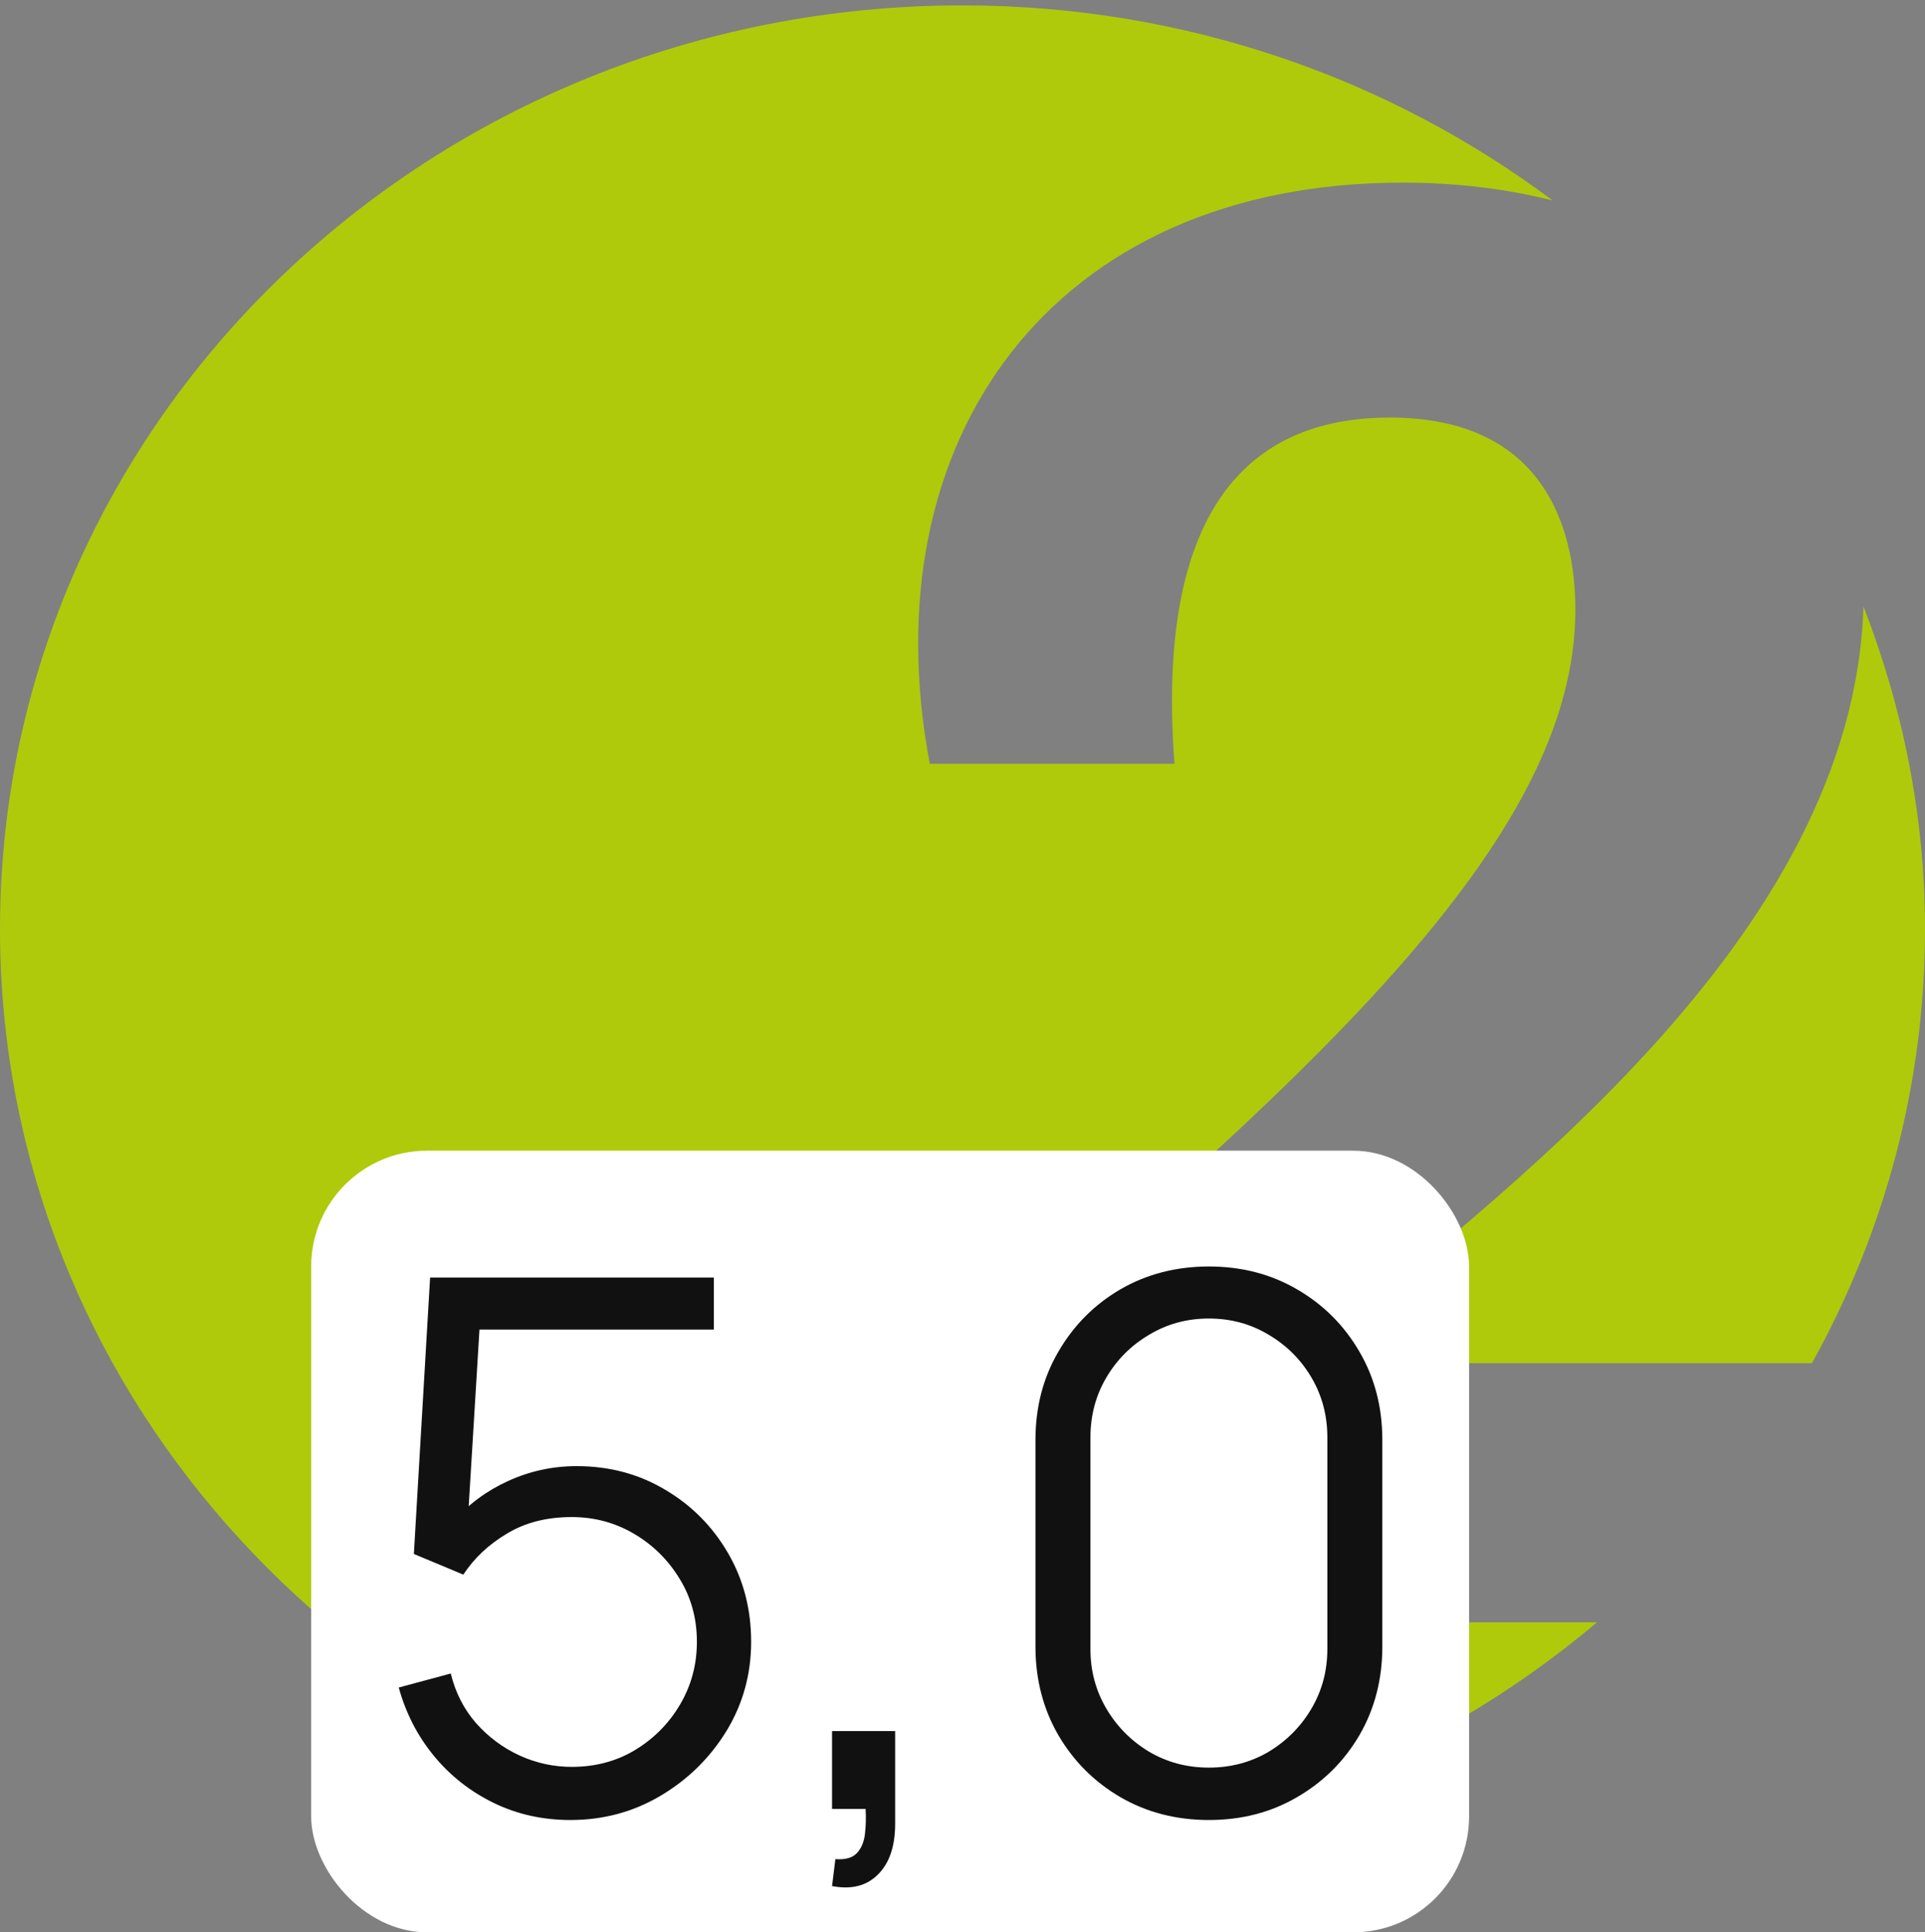
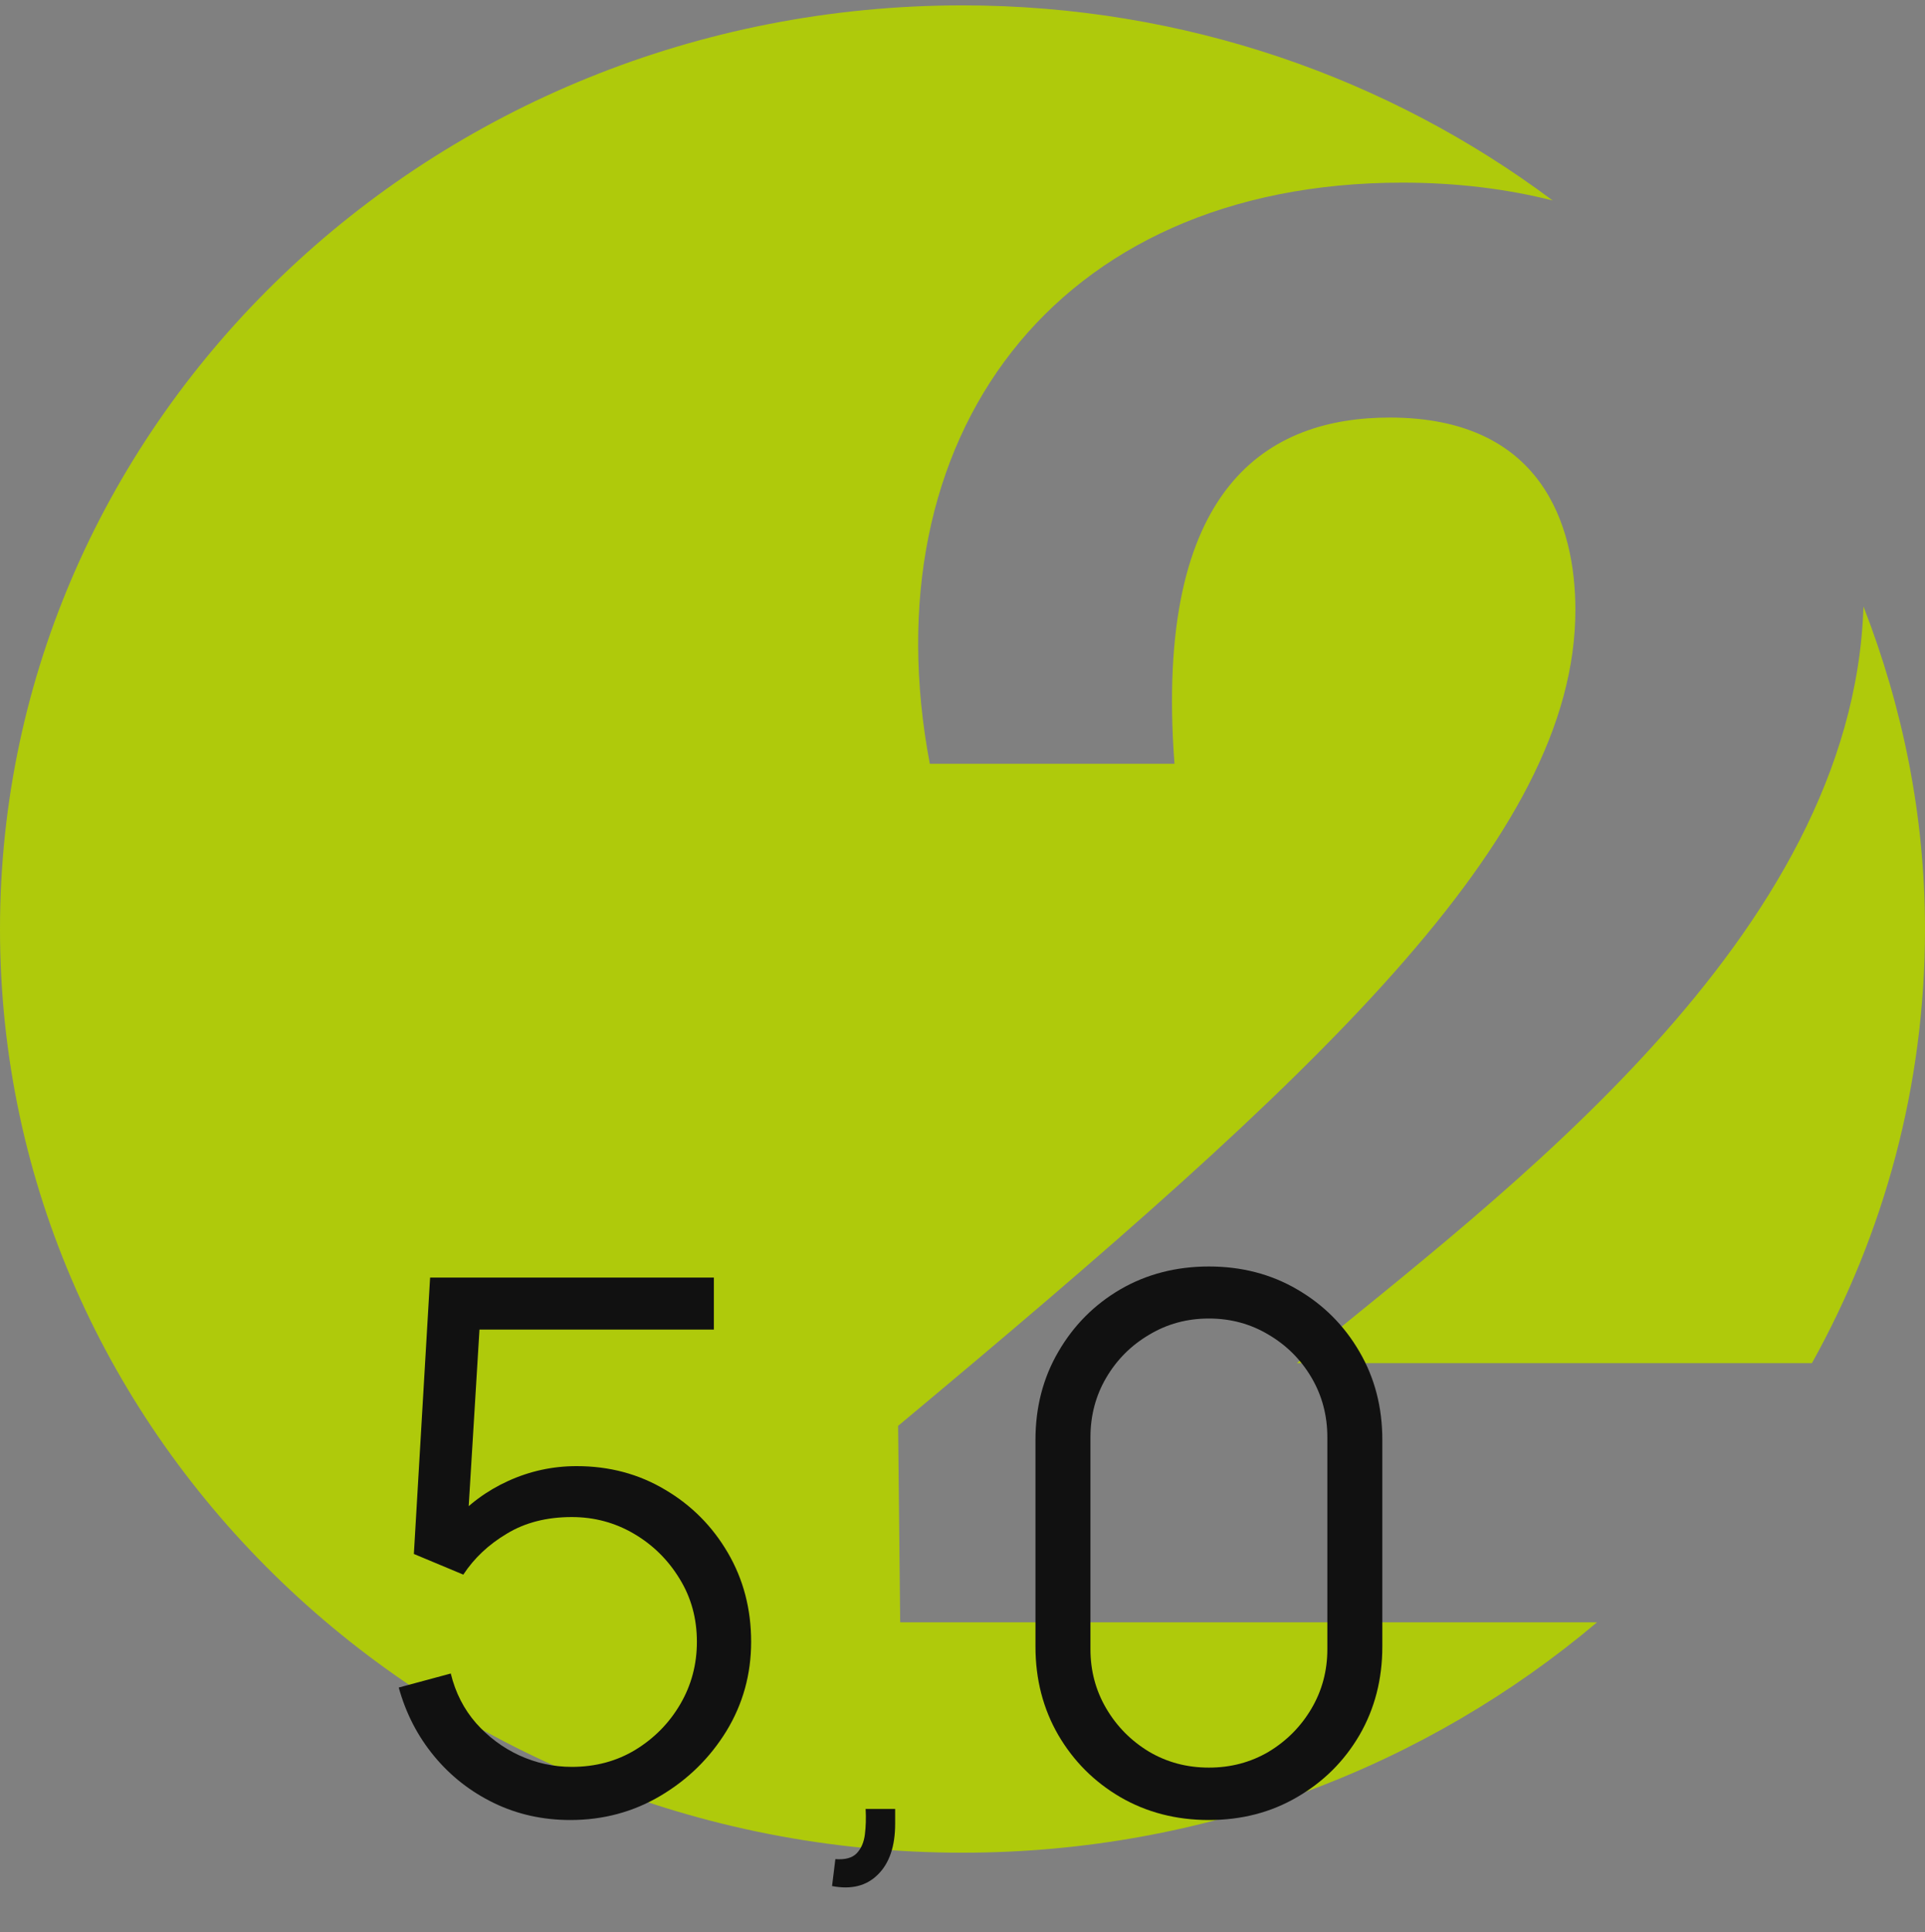
<svg xmlns="http://www.w3.org/2000/svg" width="266" height="267" viewBox="0 0 266 267" fill="none">
  <rect x="0" y="0" width="266" height="267" fill="#808080" stroke="none" />
  <path d="M266 128.371C266 112.676 262.907 97.701 257.497 83.803C256.055 129.519 207.635 164.925 179.204 188.357H250.374C260.326 170.46 266 150.059 266 128.371ZM214.549 27.701C192.024 10.858 163.772 0.743 132.992 0.743C59.544 0.743 0 57.884 0 128.371C0 198.859 59.544 256 132.992 256C166.639 256 197.272 243.932 220.68 224.167H124.389L124.102 197.022C182.118 148.625 217.688 115.892 217.688 84.276C217.688 72.525 213.022 57.697 192.04 57.697C175.421 57.697 159.385 66.937 162.291 105.537H128.481C120.017 60.782 145.386 25.236 193.784 25.236C201.271 25.236 208.224 26.104 214.549 27.701Z" fill="#AFCA0B" />
-   <rect x="43" y="159" width="160" height="108" rx="16" fill="white" />
  <path d="M167.048 251.484C162.527 251.484 158.447 250.43 154.81 248.322C151.207 246.215 148.352 243.359 146.244 239.756C144.137 236.119 143.083 232.04 143.083 227.519V198.965C143.083 194.444 144.137 190.382 146.244 186.778C148.352 183.141 151.207 180.269 154.81 178.161C158.447 176.054 162.527 175 167.048 175C171.569 175 175.631 176.054 179.234 178.161C182.871 180.269 185.744 183.141 187.851 186.778C189.959 190.382 191.012 194.444 191.012 198.965V227.519C191.012 232.04 189.959 236.119 187.851 239.756C185.744 243.359 182.871 246.215 179.234 248.322C175.631 250.43 171.569 251.484 167.048 251.484ZM167.048 244.243C170.073 244.243 172.826 243.512 175.308 242.051C177.789 240.555 179.761 238.566 181.223 236.085C182.684 233.603 183.415 230.867 183.415 227.876V198.608C183.415 195.583 182.684 192.829 181.223 190.348C179.761 187.866 177.789 185.895 175.308 184.433C172.826 182.937 170.073 182.189 167.048 182.189C164.022 182.189 161.269 182.937 158.787 184.433C156.306 185.895 154.334 187.866 152.873 190.348C151.411 192.829 150.68 195.583 150.68 198.608V227.876C150.68 230.867 151.411 233.603 152.873 236.085C154.334 238.566 156.306 240.555 158.787 242.051C161.269 243.512 164.022 244.243 167.048 244.243Z" fill="#111111" />
-   <path d="M114.975 260.61L115.434 256.888C116.794 256.99 117.779 256.718 118.391 256.072C119.003 255.427 119.377 254.56 119.513 253.472C119.649 252.384 119.683 251.211 119.615 249.954H114.975V239.195H123.694V251.993C123.694 255.121 122.895 257.466 121.298 259.03C119.734 260.593 117.627 261.12 114.975 260.61Z" fill="#111111" />
+   <path d="M114.975 260.61L115.434 256.888C116.794 256.99 117.779 256.718 118.391 256.072C119.003 255.427 119.377 254.56 119.513 253.472C119.649 252.384 119.683 251.211 119.615 249.954H114.975H123.694V251.993C123.694 255.121 122.895 257.466 121.298 259.03C119.734 260.593 117.627 261.12 114.975 260.61Z" fill="#111111" />
  <path d="M78.809 251.484C75.002 251.484 71.483 250.702 68.254 249.138C65.025 247.574 62.271 245.416 59.994 242.663C57.716 239.909 56.085 236.748 55.099 233.179L62.288 231.241C62.934 233.892 64.107 236.187 65.807 238.125C67.506 240.028 69.495 241.507 71.772 242.561C74.084 243.614 76.497 244.141 79.013 244.141C82.276 244.141 85.199 243.359 87.783 241.796C90.4 240.198 92.474 238.091 94.004 235.473C95.533 232.856 96.298 229.983 96.298 226.856C96.298 223.627 95.499 220.72 93.901 218.137C92.304 215.519 90.196 213.446 87.579 211.916C84.961 210.386 82.106 209.622 79.013 209.622C75.546 209.622 72.554 210.386 70.039 211.916C67.523 213.412 65.518 215.298 64.022 217.576L57.189 214.721L59.433 176.53H98.644V183.719H62.747L66.469 180.201L64.481 212.783L62.594 210.285C64.702 207.871 67.251 205.984 70.243 204.625C73.234 203.265 76.378 202.585 79.676 202.585C84.197 202.585 88.276 203.673 91.913 205.848C95.55 207.99 98.439 210.896 100.581 214.568C102.723 218.239 103.793 222.335 103.793 226.856C103.793 231.343 102.655 235.456 100.377 239.195C98.1 242.9 95.074 245.875 91.301 248.118C87.528 250.362 83.364 251.484 78.809 251.484Z" fill="#111111" />
</svg>